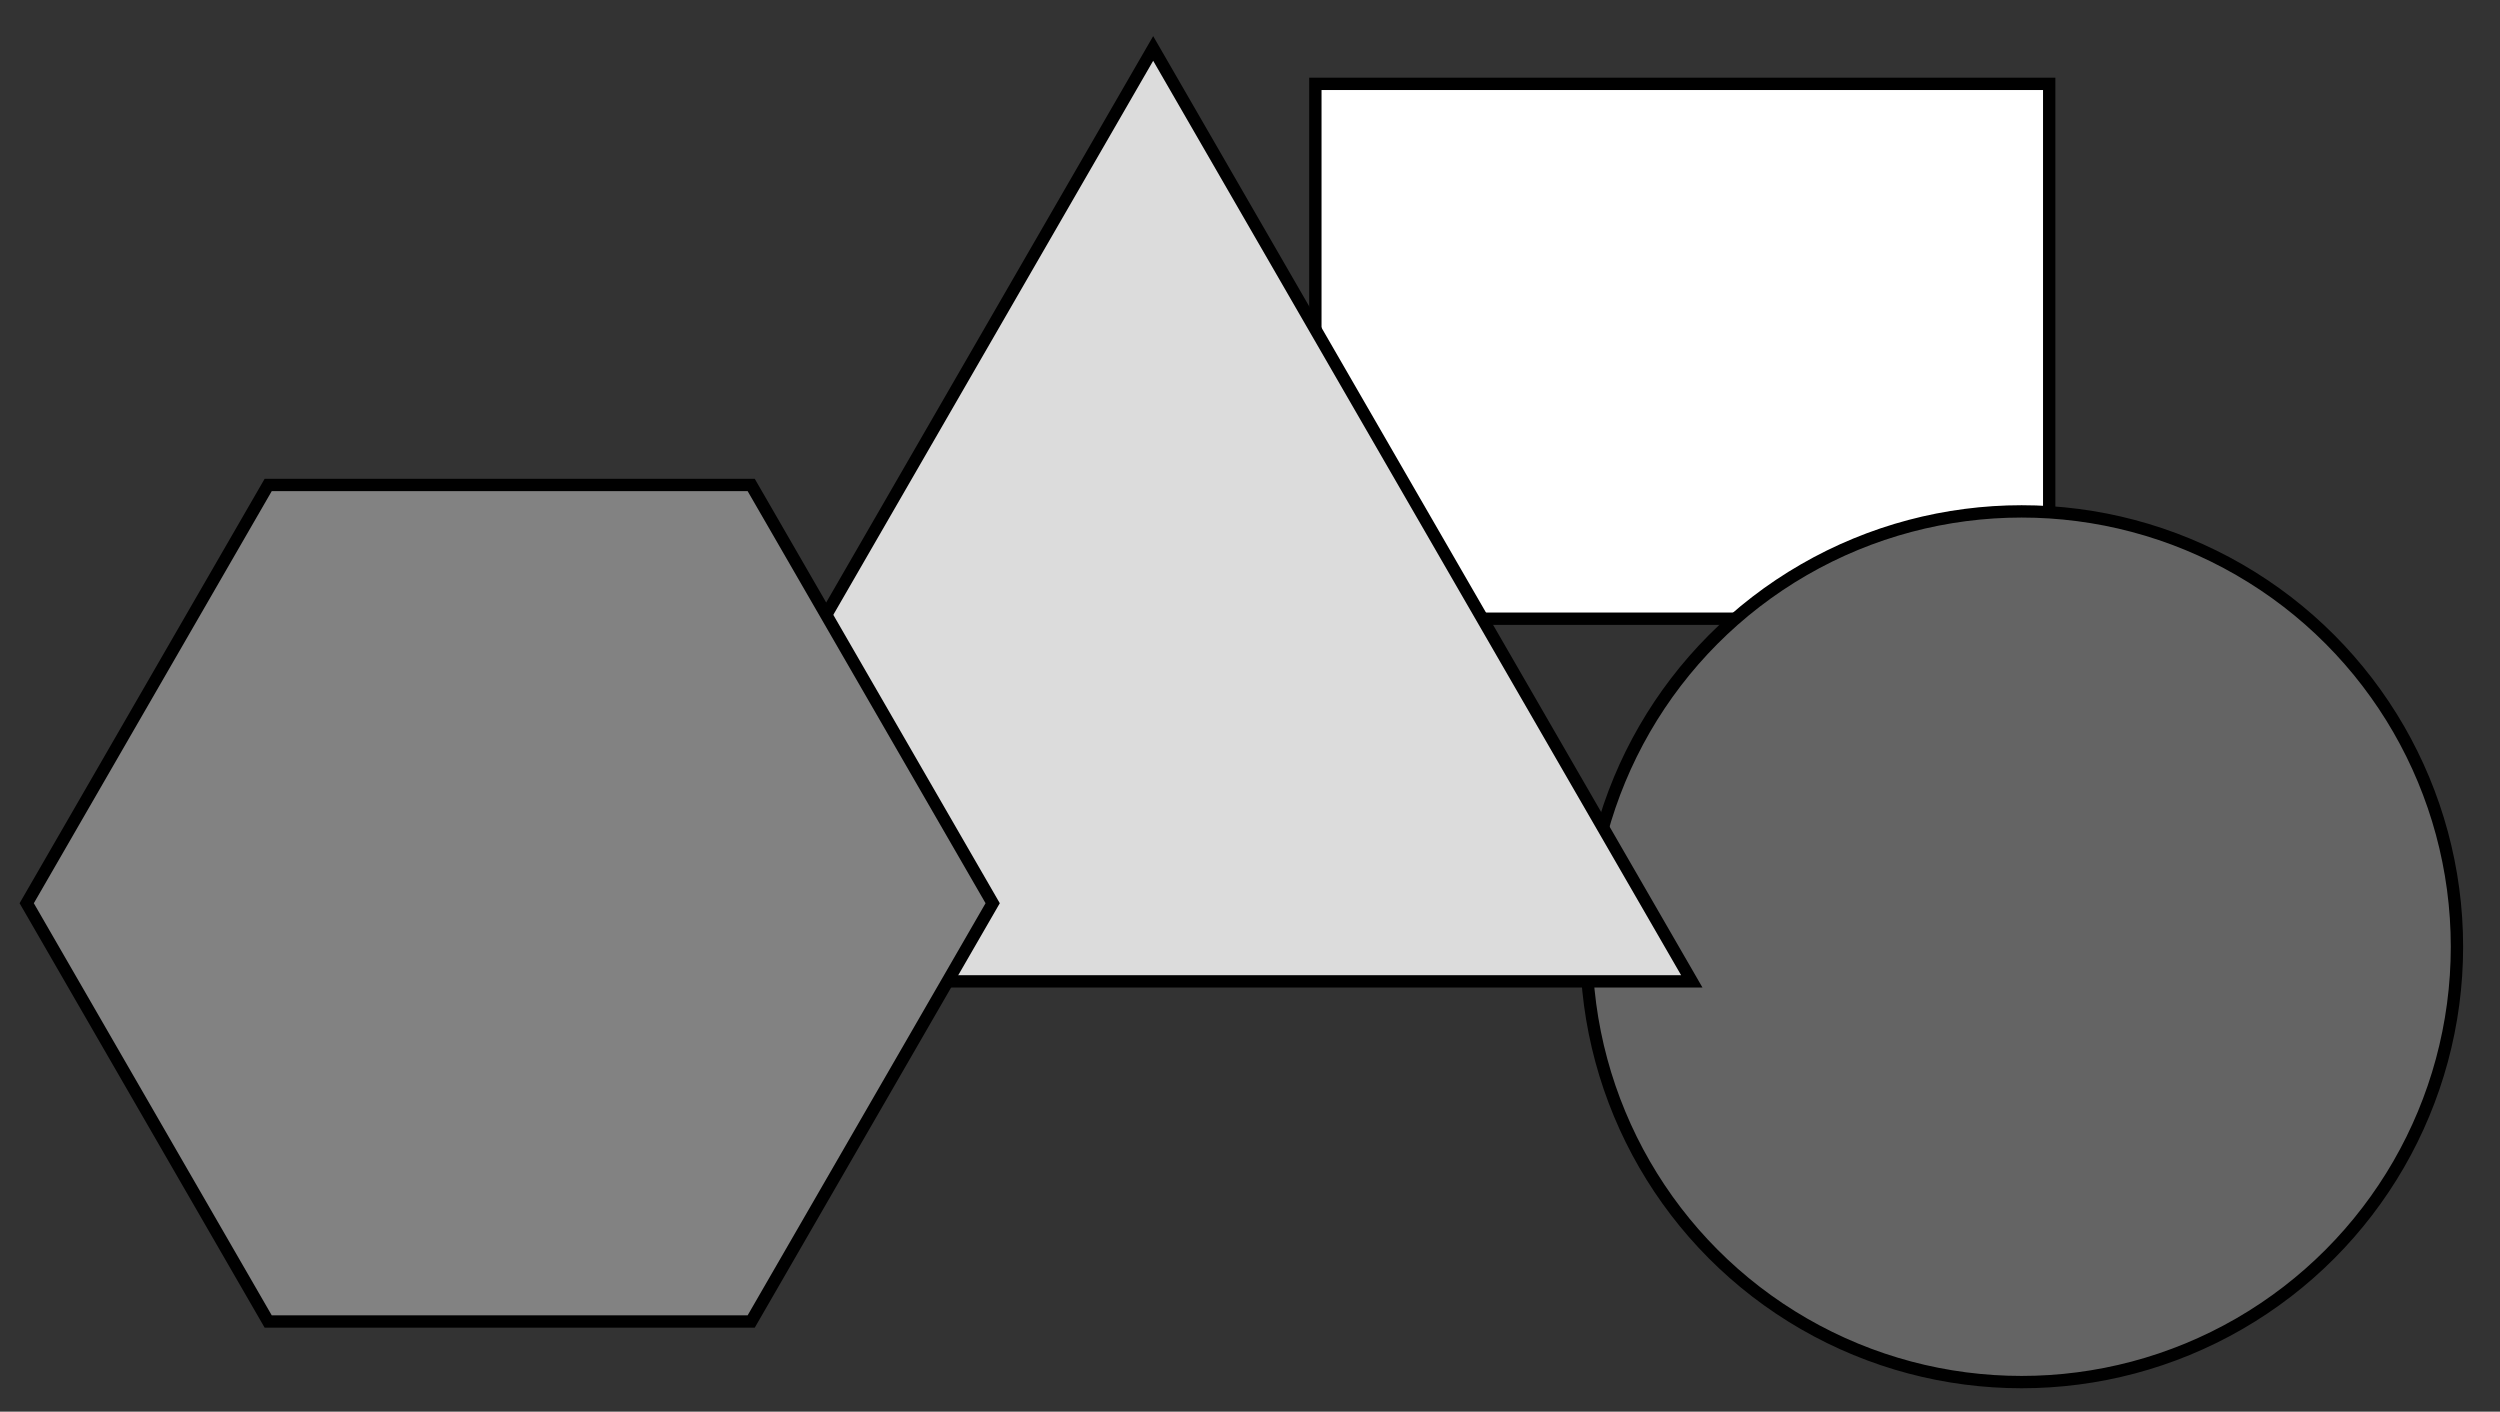
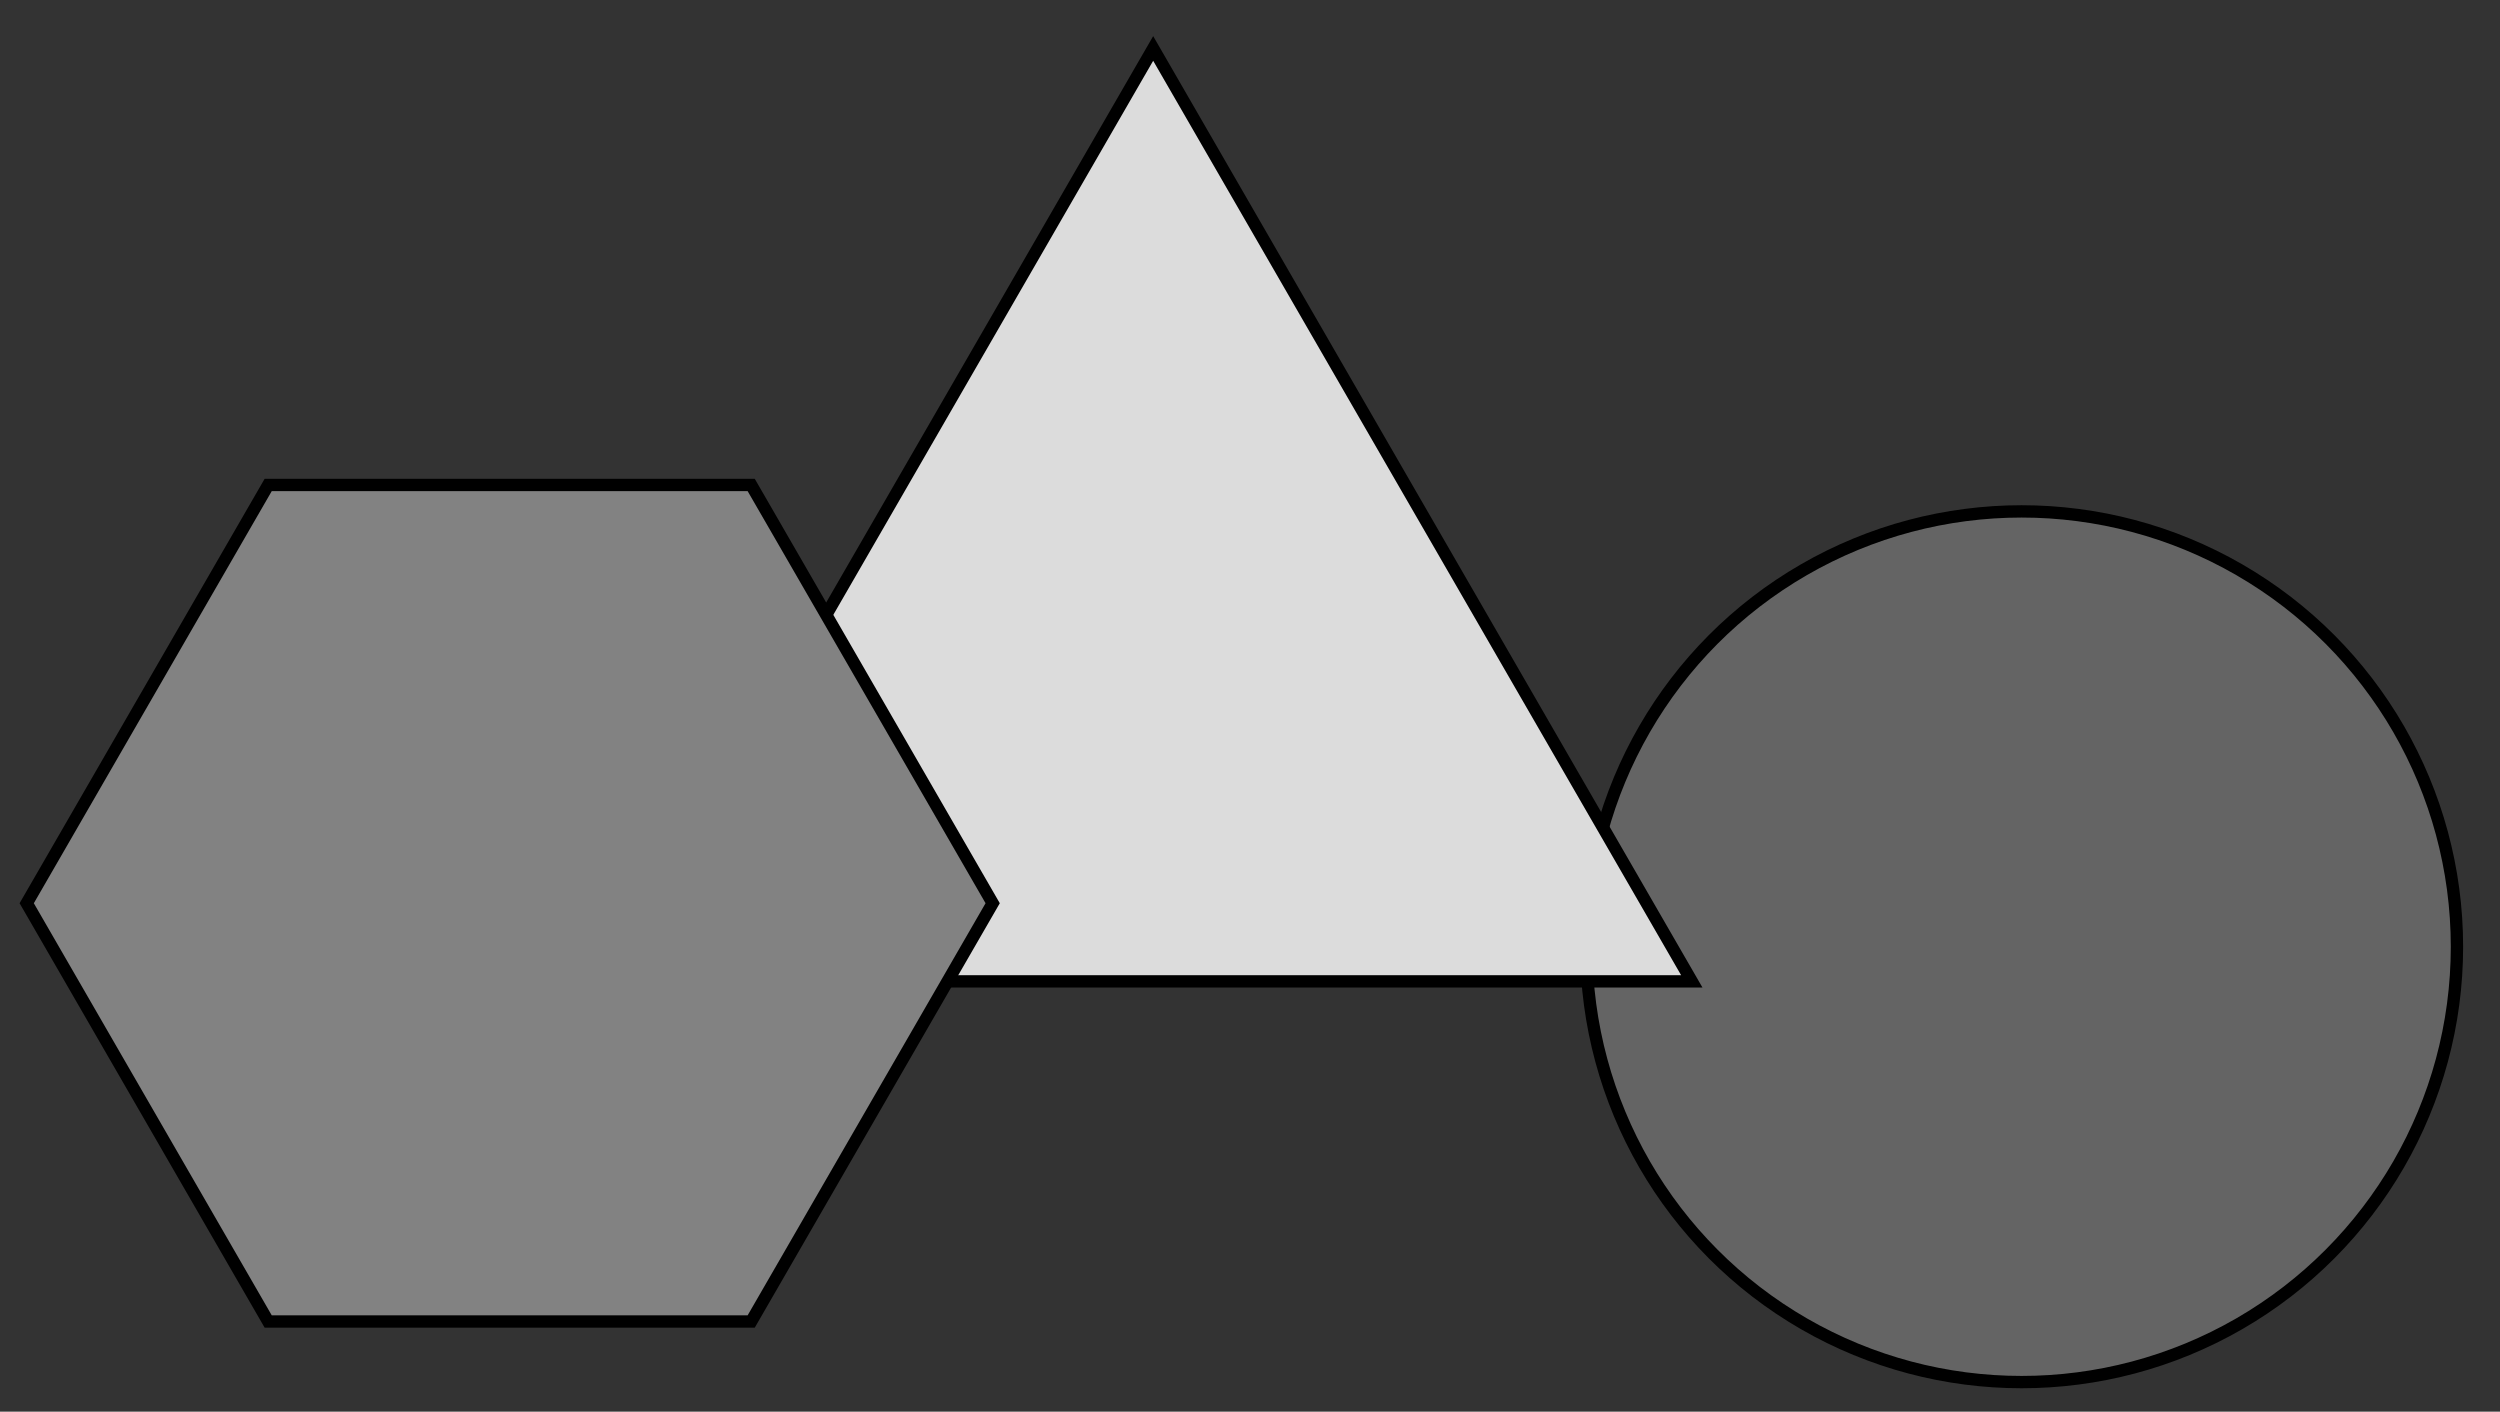
<svg xmlns="http://www.w3.org/2000/svg" xmlns:ns1="http://www.inkscape.org/namespaces/inkscape" xmlns:ns2="http://sodipodi.sourceforge.net/DTD/sodipodi-0.dtd" width="53.721mm" height="30.335mm" viewBox="0 0 53.721 30.335" version="1.1" id="svg8" ns1:version="0.92.2 (5c3e80d, 2017-08-06)" ns2:docname="NAPX-G2-16v1-c.svg">
  <rect x="0" y="0" width="53.721" height="30.335" fill="#333333" stroke="none" />
  <defs id="defs2" />
  <ns2:namedview id="base" pagecolor="#ffffff" bordercolor="#666666" borderopacity="1.0" ns1:pageopacity="0.0" ns1:pageshadow="2" ns1:zoom="1.4" ns1:cx="54.558552" ns1:cy="-9.9289971" ns1:document-units="mm" ns1:current-layer="layer1" showgrid="false" ns1:window-width="686" ns1:window-height="693" ns1:window-x="7" ns1:window-y="33" ns1:window-maximized="0" />
  <g ns1:label="Layer 1" ns1:groupmode="layer" id="layer1" transform="translate(-24.589,-21.579)">
    <g id="g2501">
      <g id="g2492">
        <g id="g2484">
-           <rect transform="scale(-1,1)" y="23.381" x="-68.623" height="11.493" width="15.769" id="rect821" style="opacity:1;fill:#ffffff;fill-opacity:1;fill-rule:nonzero;stroke:#000000;stroke-width:0.265;stroke-miterlimit:4;stroke-dasharray:none;stroke-dashoffset:0;stroke-opacity:1" />
-           <rect transform="scale(-1,1)" y="21.579" x="-78.31" height="30.335" width="53.721" id="rect2333" style="opacity:1;fill:none;fill-opacity:1;fill-rule:nonzero;stroke:none;stroke-width:0.223;stroke-miterlimit:4;stroke-dasharray:none;stroke-dashoffset:0;stroke-opacity:1" />
          <circle transform="scale(-1,1)" r="9.355" cy="41.923" cx="-68.03" id="circle2431" style="opacity:1;fill:#646464;fill-opacity:1;fill-rule:nonzero;stroke:#000000;stroke-width:0.265;stroke-miterlimit:4;stroke-dasharray:none;stroke-dashoffset:0;stroke-opacity:1" />
          <path ns2:type="star" style="opacity:1;fill:#dcdcdc;fill-opacity:1;fill-rule:nonzero;stroke:#000000;stroke-width:0.265;stroke-miterlimit:4;stroke-dasharray:none;stroke-dashoffset:0;stroke-opacity:1" id="path2475" ns2:sides="3" ns2:cx="-49.368809" ns2:cy="35.984668" ns2:r1="13.364604" ns2:r2="6.682302" ns2:arg1="0.52359878" ns2:arg2="1.5707963" ns1:flatsided="true" ns1:rounded="0" ns1:randomized="0" d="m -37.795,42.667 -23.148,0 11.574,-20.047 z" ns1:transform-center-y="-3.3411519" transform="scale(-1,1)" />
          <path d="m -30.352,49.976 -10.379,-10e-7 -5.189,-8.988 5.189,-8.988 10.379,10e-7 5.189,8.988 z" ns1:randomized="0" ns1:rounded="0" ns1:flatsided="true" ns2:arg2="1.5707963" ns2:arg1="1.0471976" ns2:r2="8.9883661" ns2:r1="10.378871" ns2:cy="40.988026" ns2:cx="-35.541465" ns2:sides="6" id="path2477" style="opacity:1;fill:#828282;fill-opacity:1;fill-rule:nonzero;stroke:#000000;stroke-width:0.265;stroke-miterlimit:4;stroke-dasharray:none;stroke-dashoffset:0;stroke-opacity:1" ns2:type="star" transform="scale(-1,1)" />
        </g>
      </g>
    </g>
  </g>
</svg>